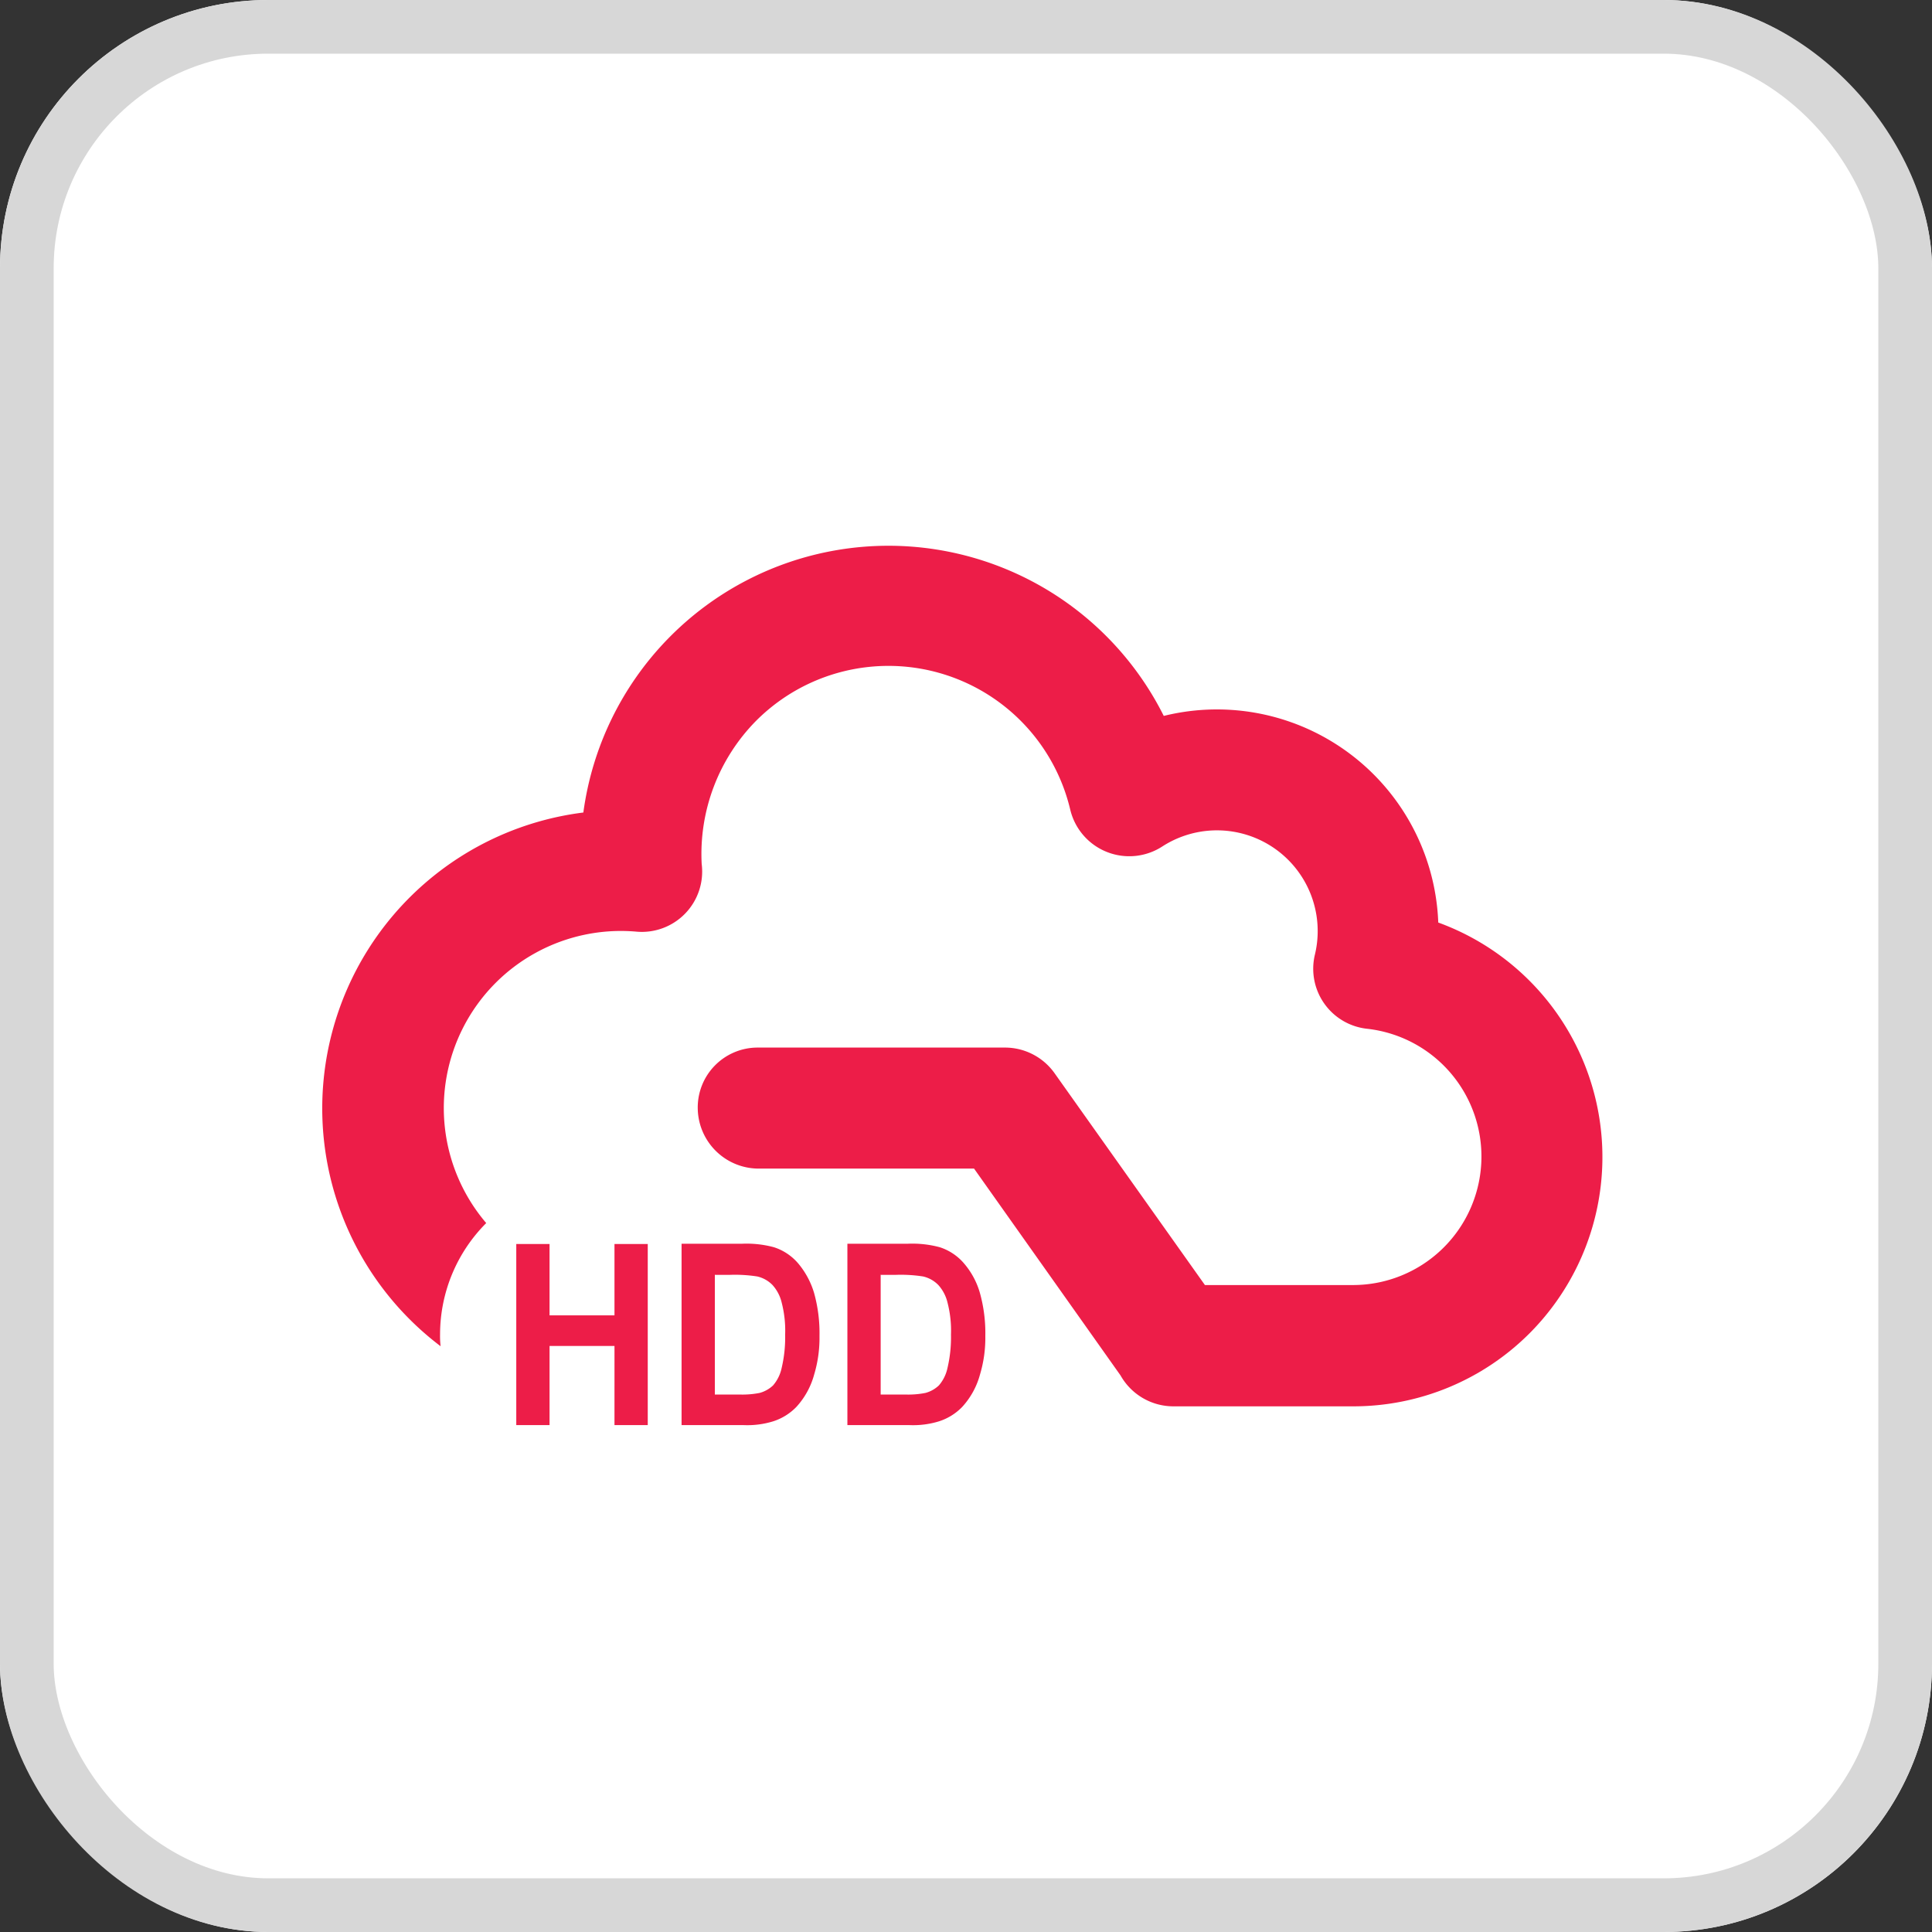
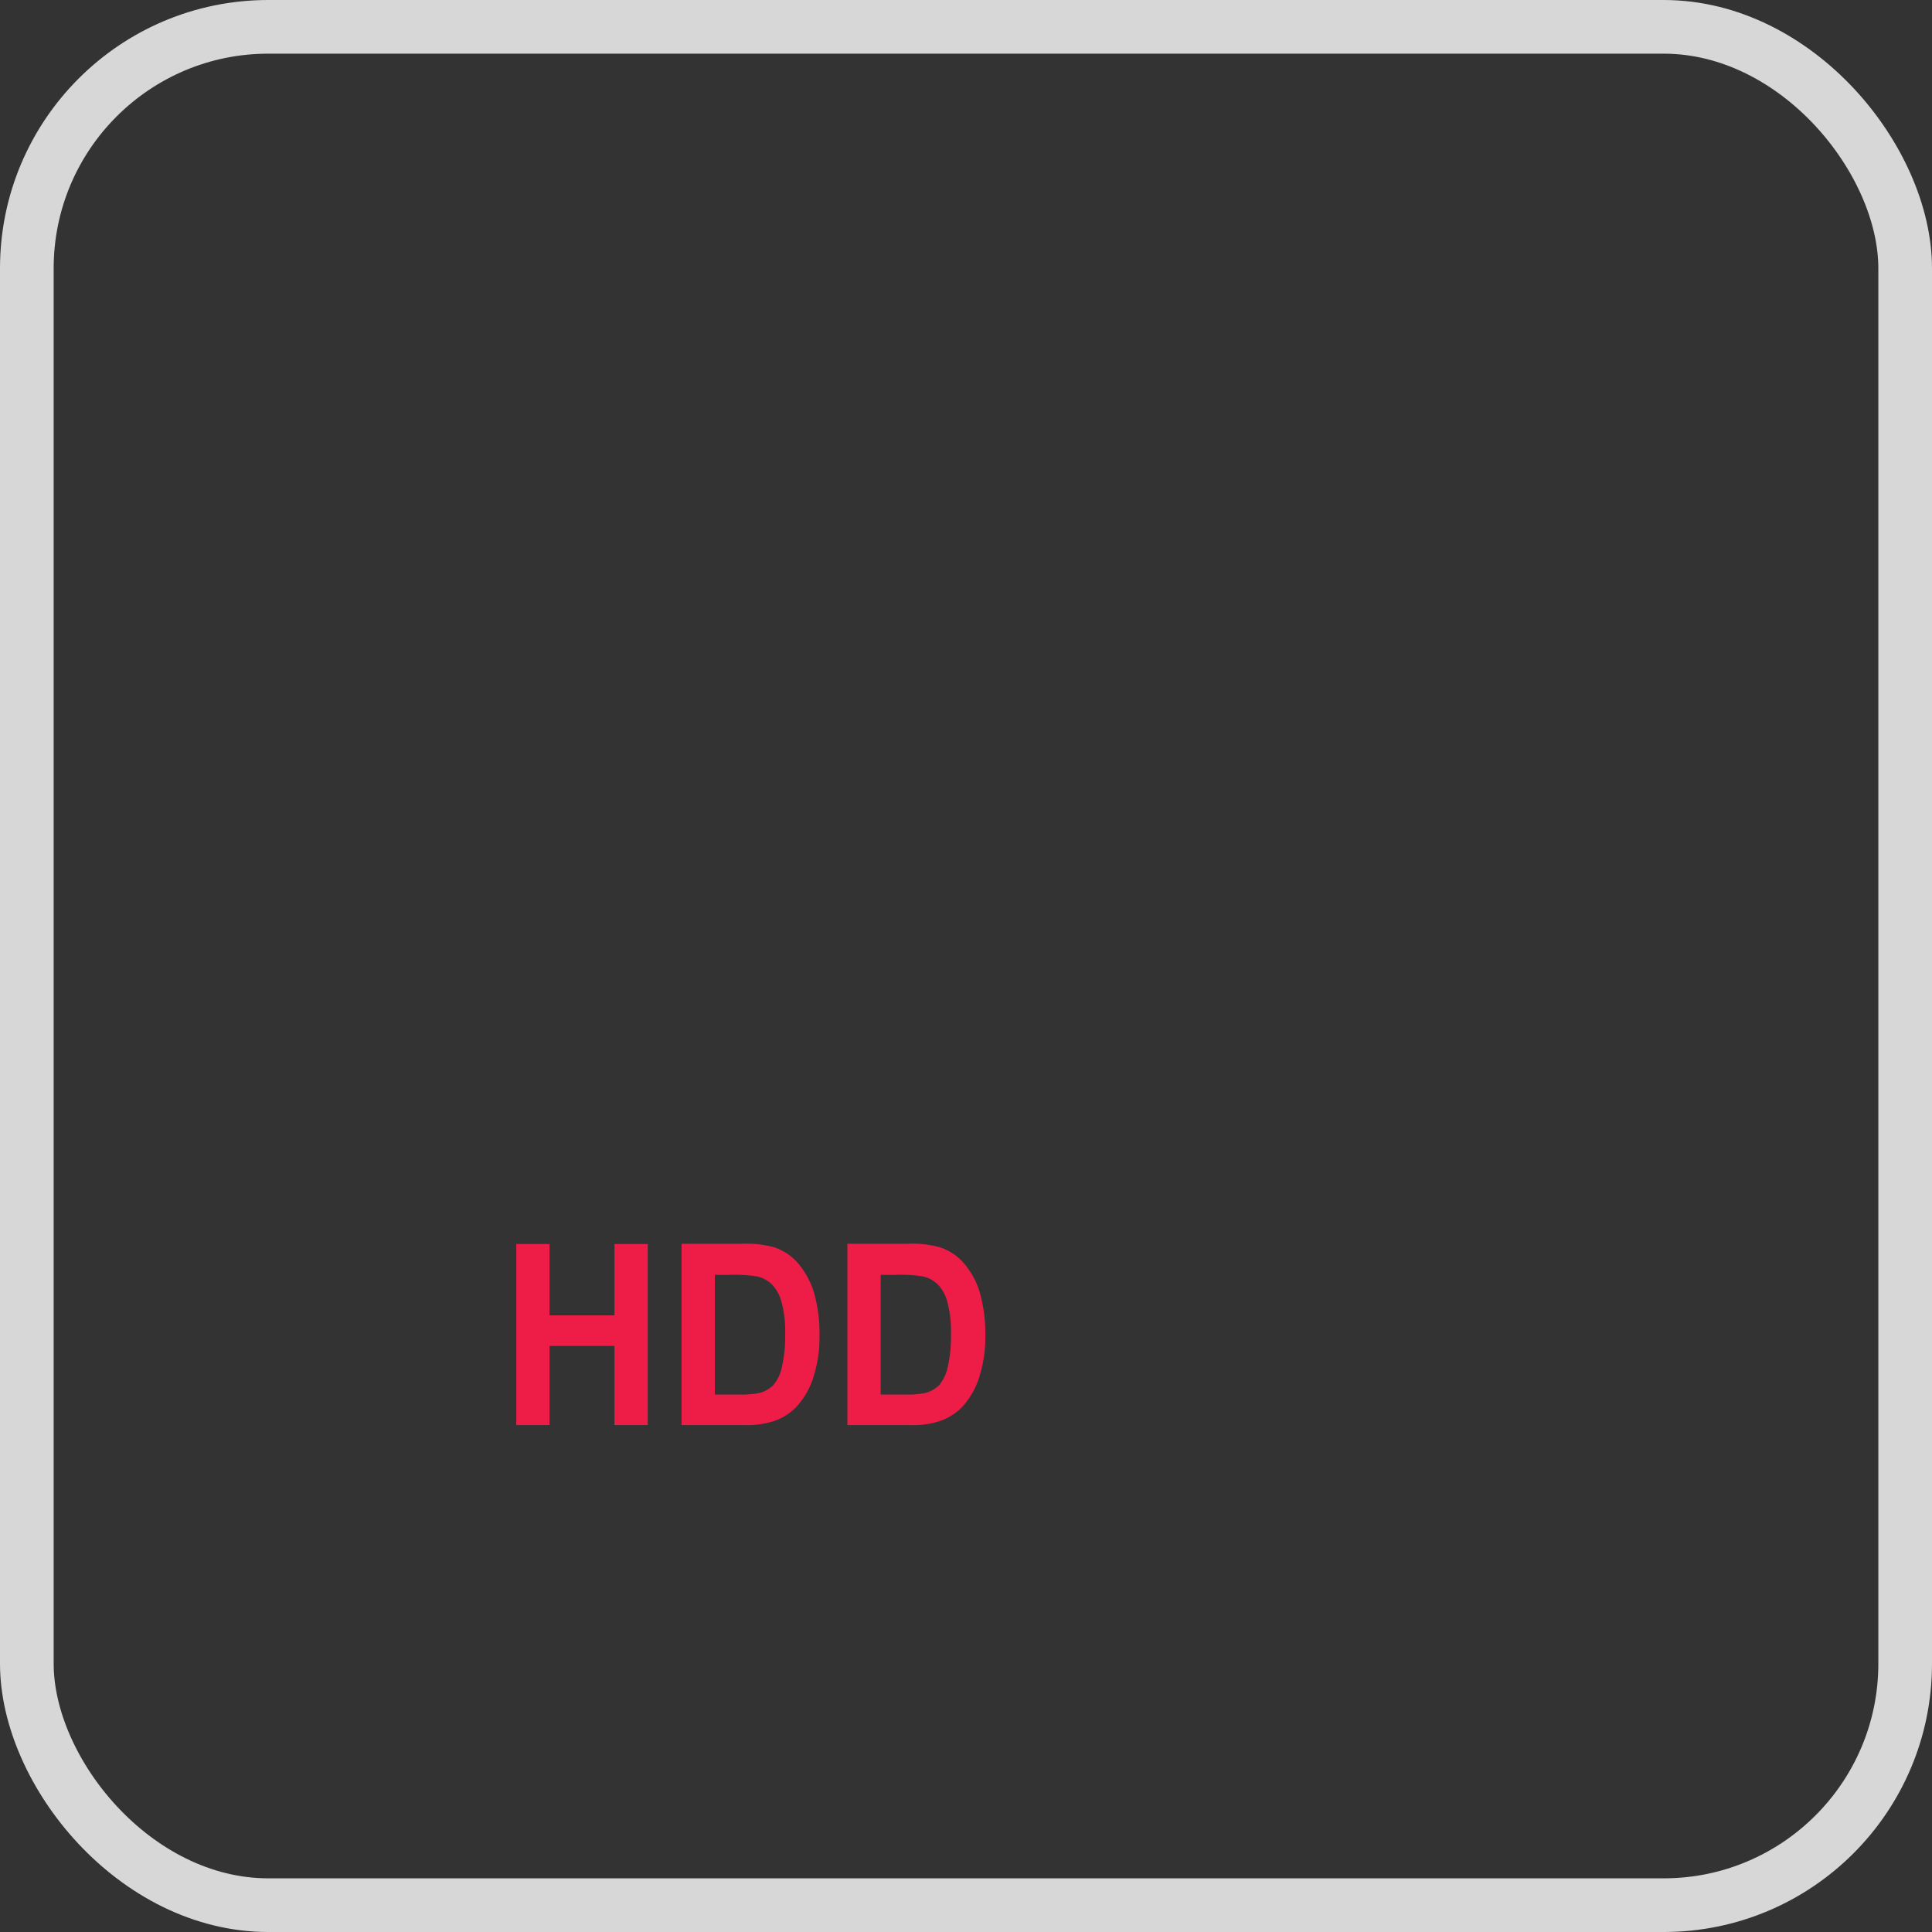
<svg xmlns="http://www.w3.org/2000/svg" width="36" height="36">
  <rect width="100%" height="100%" fill="#333333" stroke="none" />
  <g fill="#fff" stroke="#d7d7d7">
-     <rect width="36" height="36" stroke="none" rx="5" />
    <rect width="35" height="35" x=".5" y=".5" fill="none" rx="4.5" />
  </g>
  <path fill="none" d="M6 6h24v24H6z" />
-   <path fill="#ed1d48" d="M28.5 24.845a4.64 4.64 0 0 1-3.29 1.36h-3.345a1.131 1.131 0 0 1-.985-.575l-2.73-3.855h-4.033a1.137 1.137 0 0 1-1.115-1.1 1.116 1.116 0 0 1 1.115-1.155h4.615a1.134 1.134 0 0 1 .92.48l2.8 3.945h2.765a2.395 2.395 0 0 0 .26-4.775 1.125 1.125 0 0 1-.975-1.385 1.877 1.877 0 0 0-2.84-2.015 1.131 1.131 0 0 1-1.72-.685 3.482 3.482 0 0 0-5.852-1.655 3.532 3.532 0 0 0-1.015 2.67 1.124 1.124 0 0 1-1.215 1.26 3.3 3.3 0 0 0-2.8 5.43 2.938 2.938 0 0 0-.86 2.075 1.62 1.62 0 0 0 .01.22 5.556 5.556 0 0 1 2.66-9.945 5.736 5.736 0 0 1 10.815-1.8 4.127 4.127 0 0 1 5.115 3.85 4.651 4.651 0 0 1 1.7 7.655Z" />
  <path fill="#ed1d48" d="M9.62 26.555V23.18h.62v1.33h1.21v-1.33h.62v3.375h-.62V25.08h-1.21v1.475ZM12.7 23.175h1.13a1.961 1.961 0 0 1 .59.065.993.993 0 0 1 .46.31 1.535 1.535 0 0 1 .29.545 2.787 2.787 0 0 1 .1.8 2.371 2.371 0 0 1-.1.72 1.454 1.454 0 0 1-.33.6 1.044 1.044 0 0 1-.435.27 1.639 1.639 0 0 1-.545.07H12.7v-3.38Zm.62.575v2.235h.46a1.661 1.661 0 0 0 .375-.03.583.583 0 0 0 .25-.14.728.728 0 0 0 .16-.325 2.468 2.468 0 0 0 .065-.62 2.074 2.074 0 0 0-.065-.6.744.744 0 0 0-.17-.325.575.575 0 0 0-.285-.16 2.705 2.705 0 0 0-.51-.03h-.275ZM15.79 23.175h1.13a1.961 1.961 0 0 1 .59.065.993.993 0 0 1 .46.31 1.46 1.46 0 0 1 .29.545 2.787 2.787 0 0 1 .1.8 2.371 2.371 0 0 1-.1.72 1.454 1.454 0 0 1-.33.6 1.044 1.044 0 0 1-.435.27 1.639 1.639 0 0 1-.545.07h-1.16v-3.38Zm.62.575v2.235h.46a1.661 1.661 0 0 0 .375-.03.583.583 0 0 0 .25-.14.728.728 0 0 0 .16-.325 2.468 2.468 0 0 0 .065-.62 2.074 2.074 0 0 0-.065-.6.744.744 0 0 0-.17-.325.575.575 0 0 0-.285-.16 2.705 2.705 0 0 0-.51-.03h-.275Z" />
</svg>